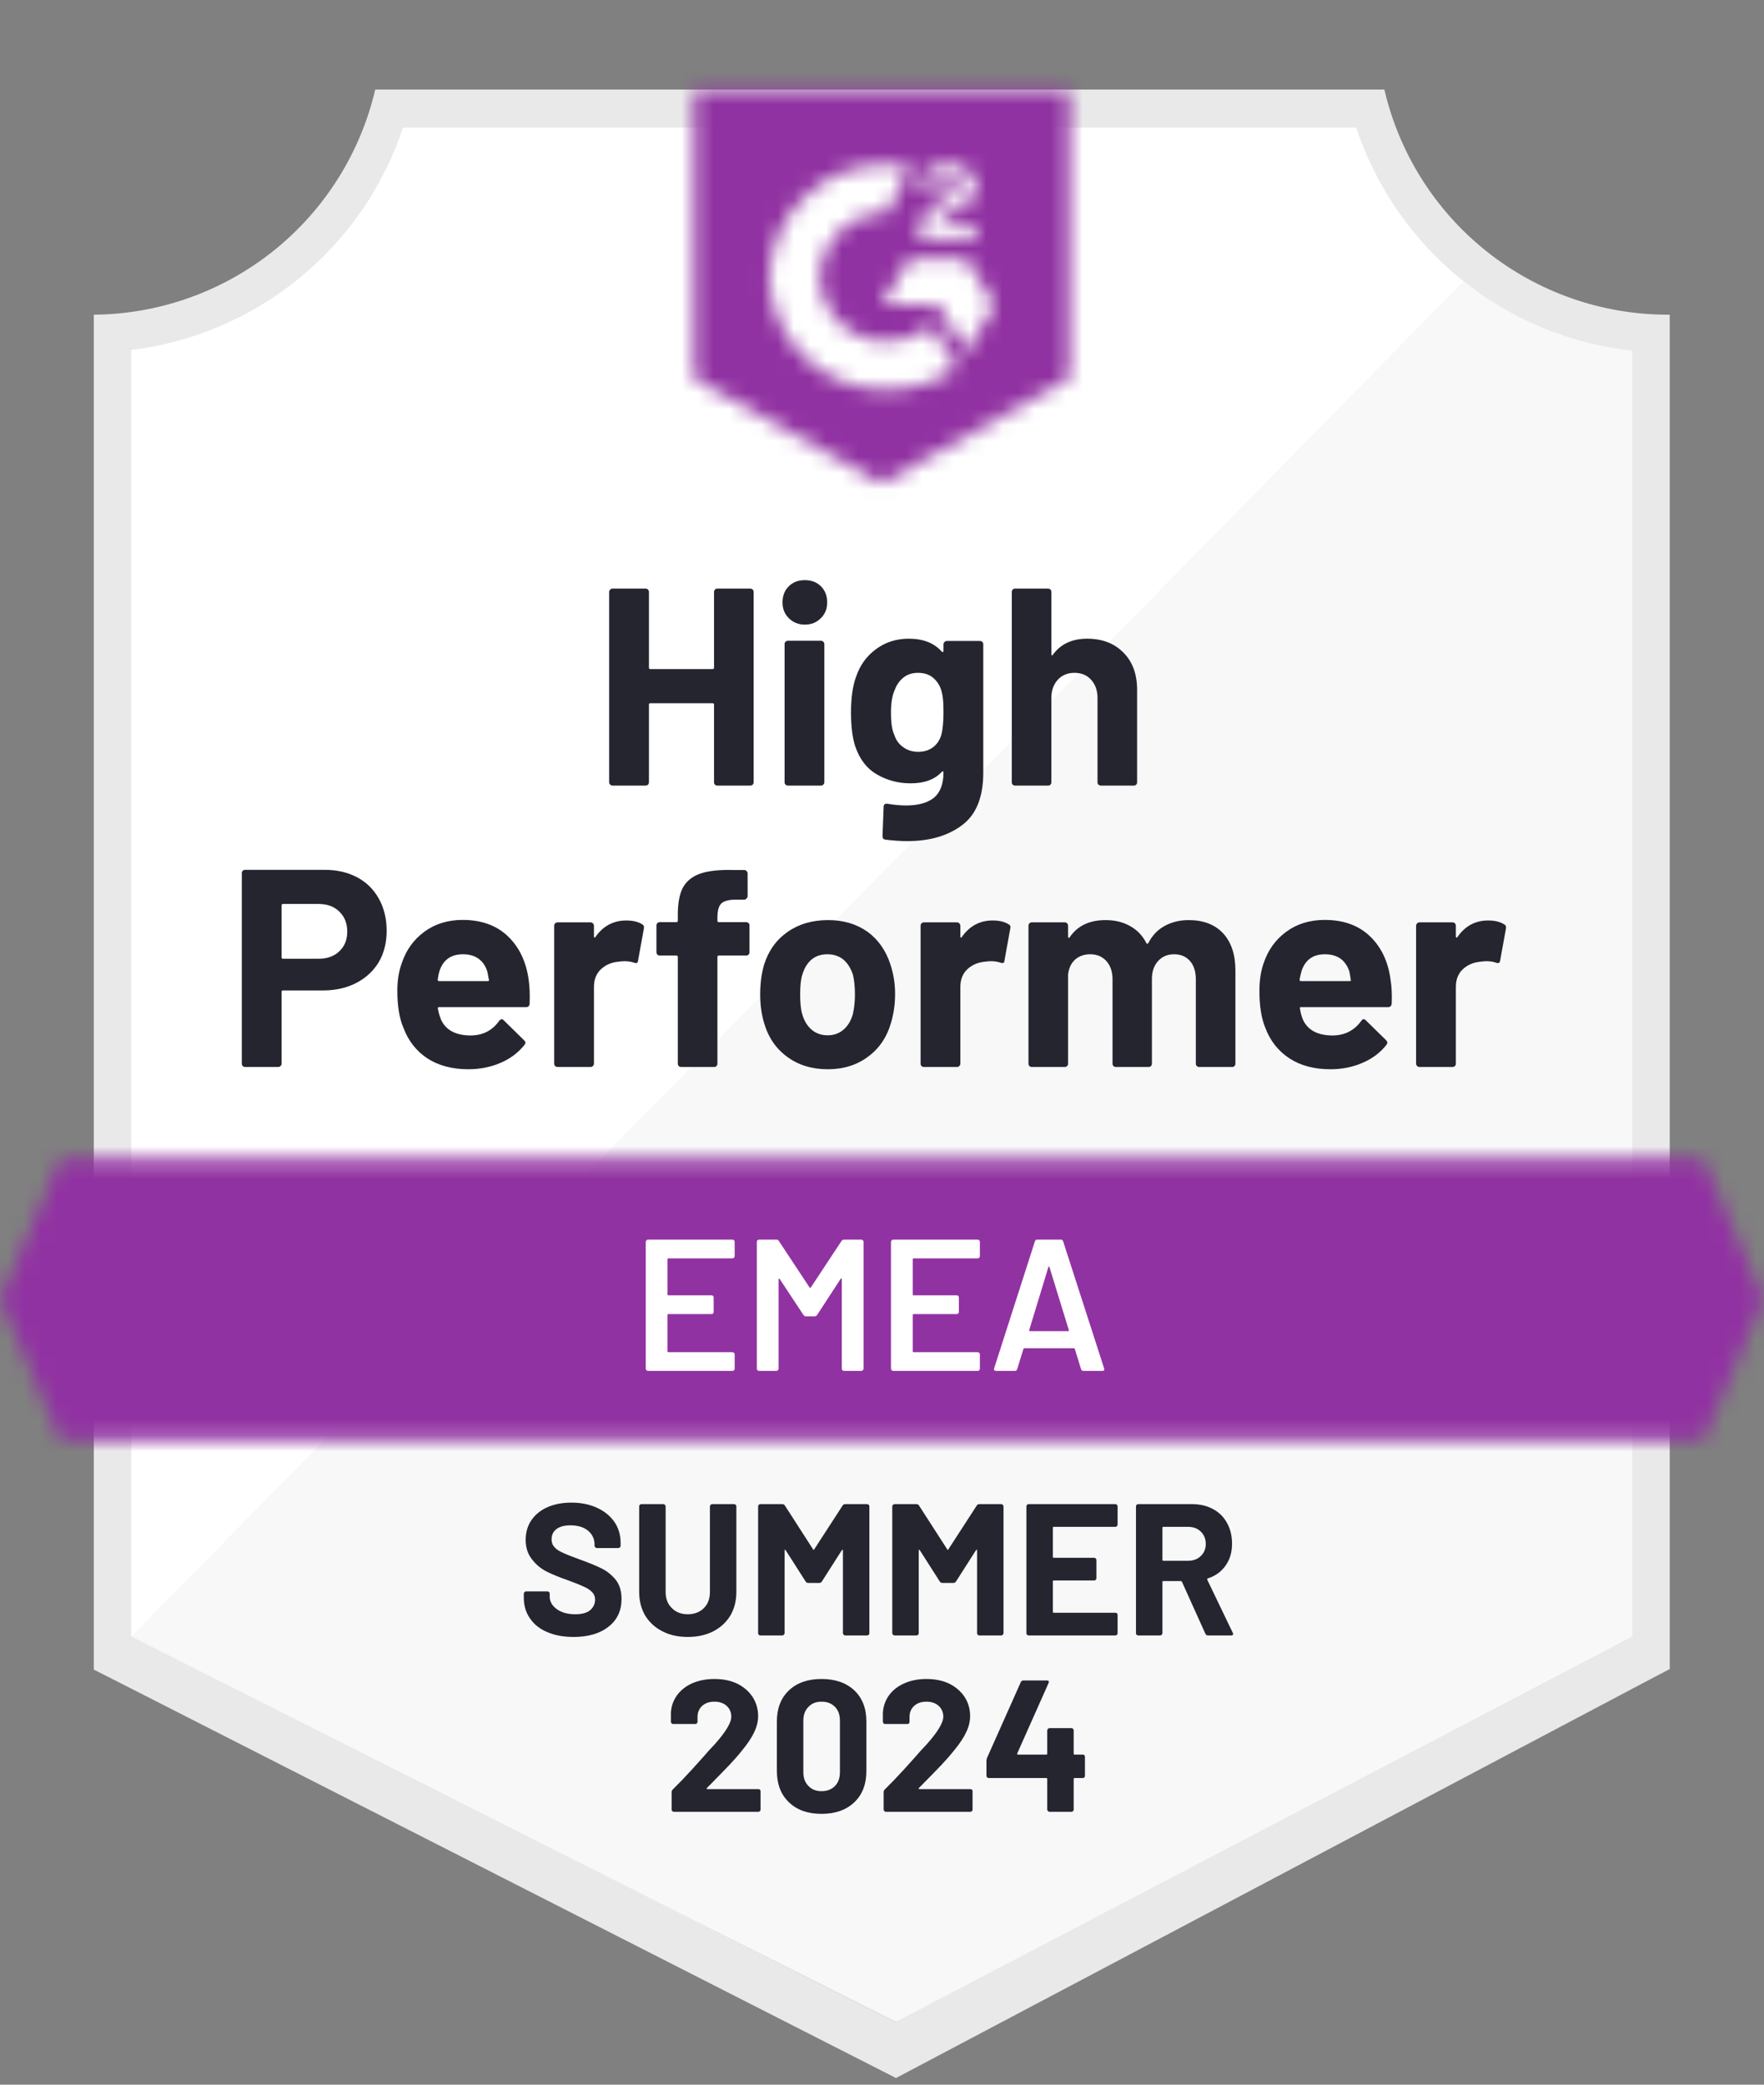
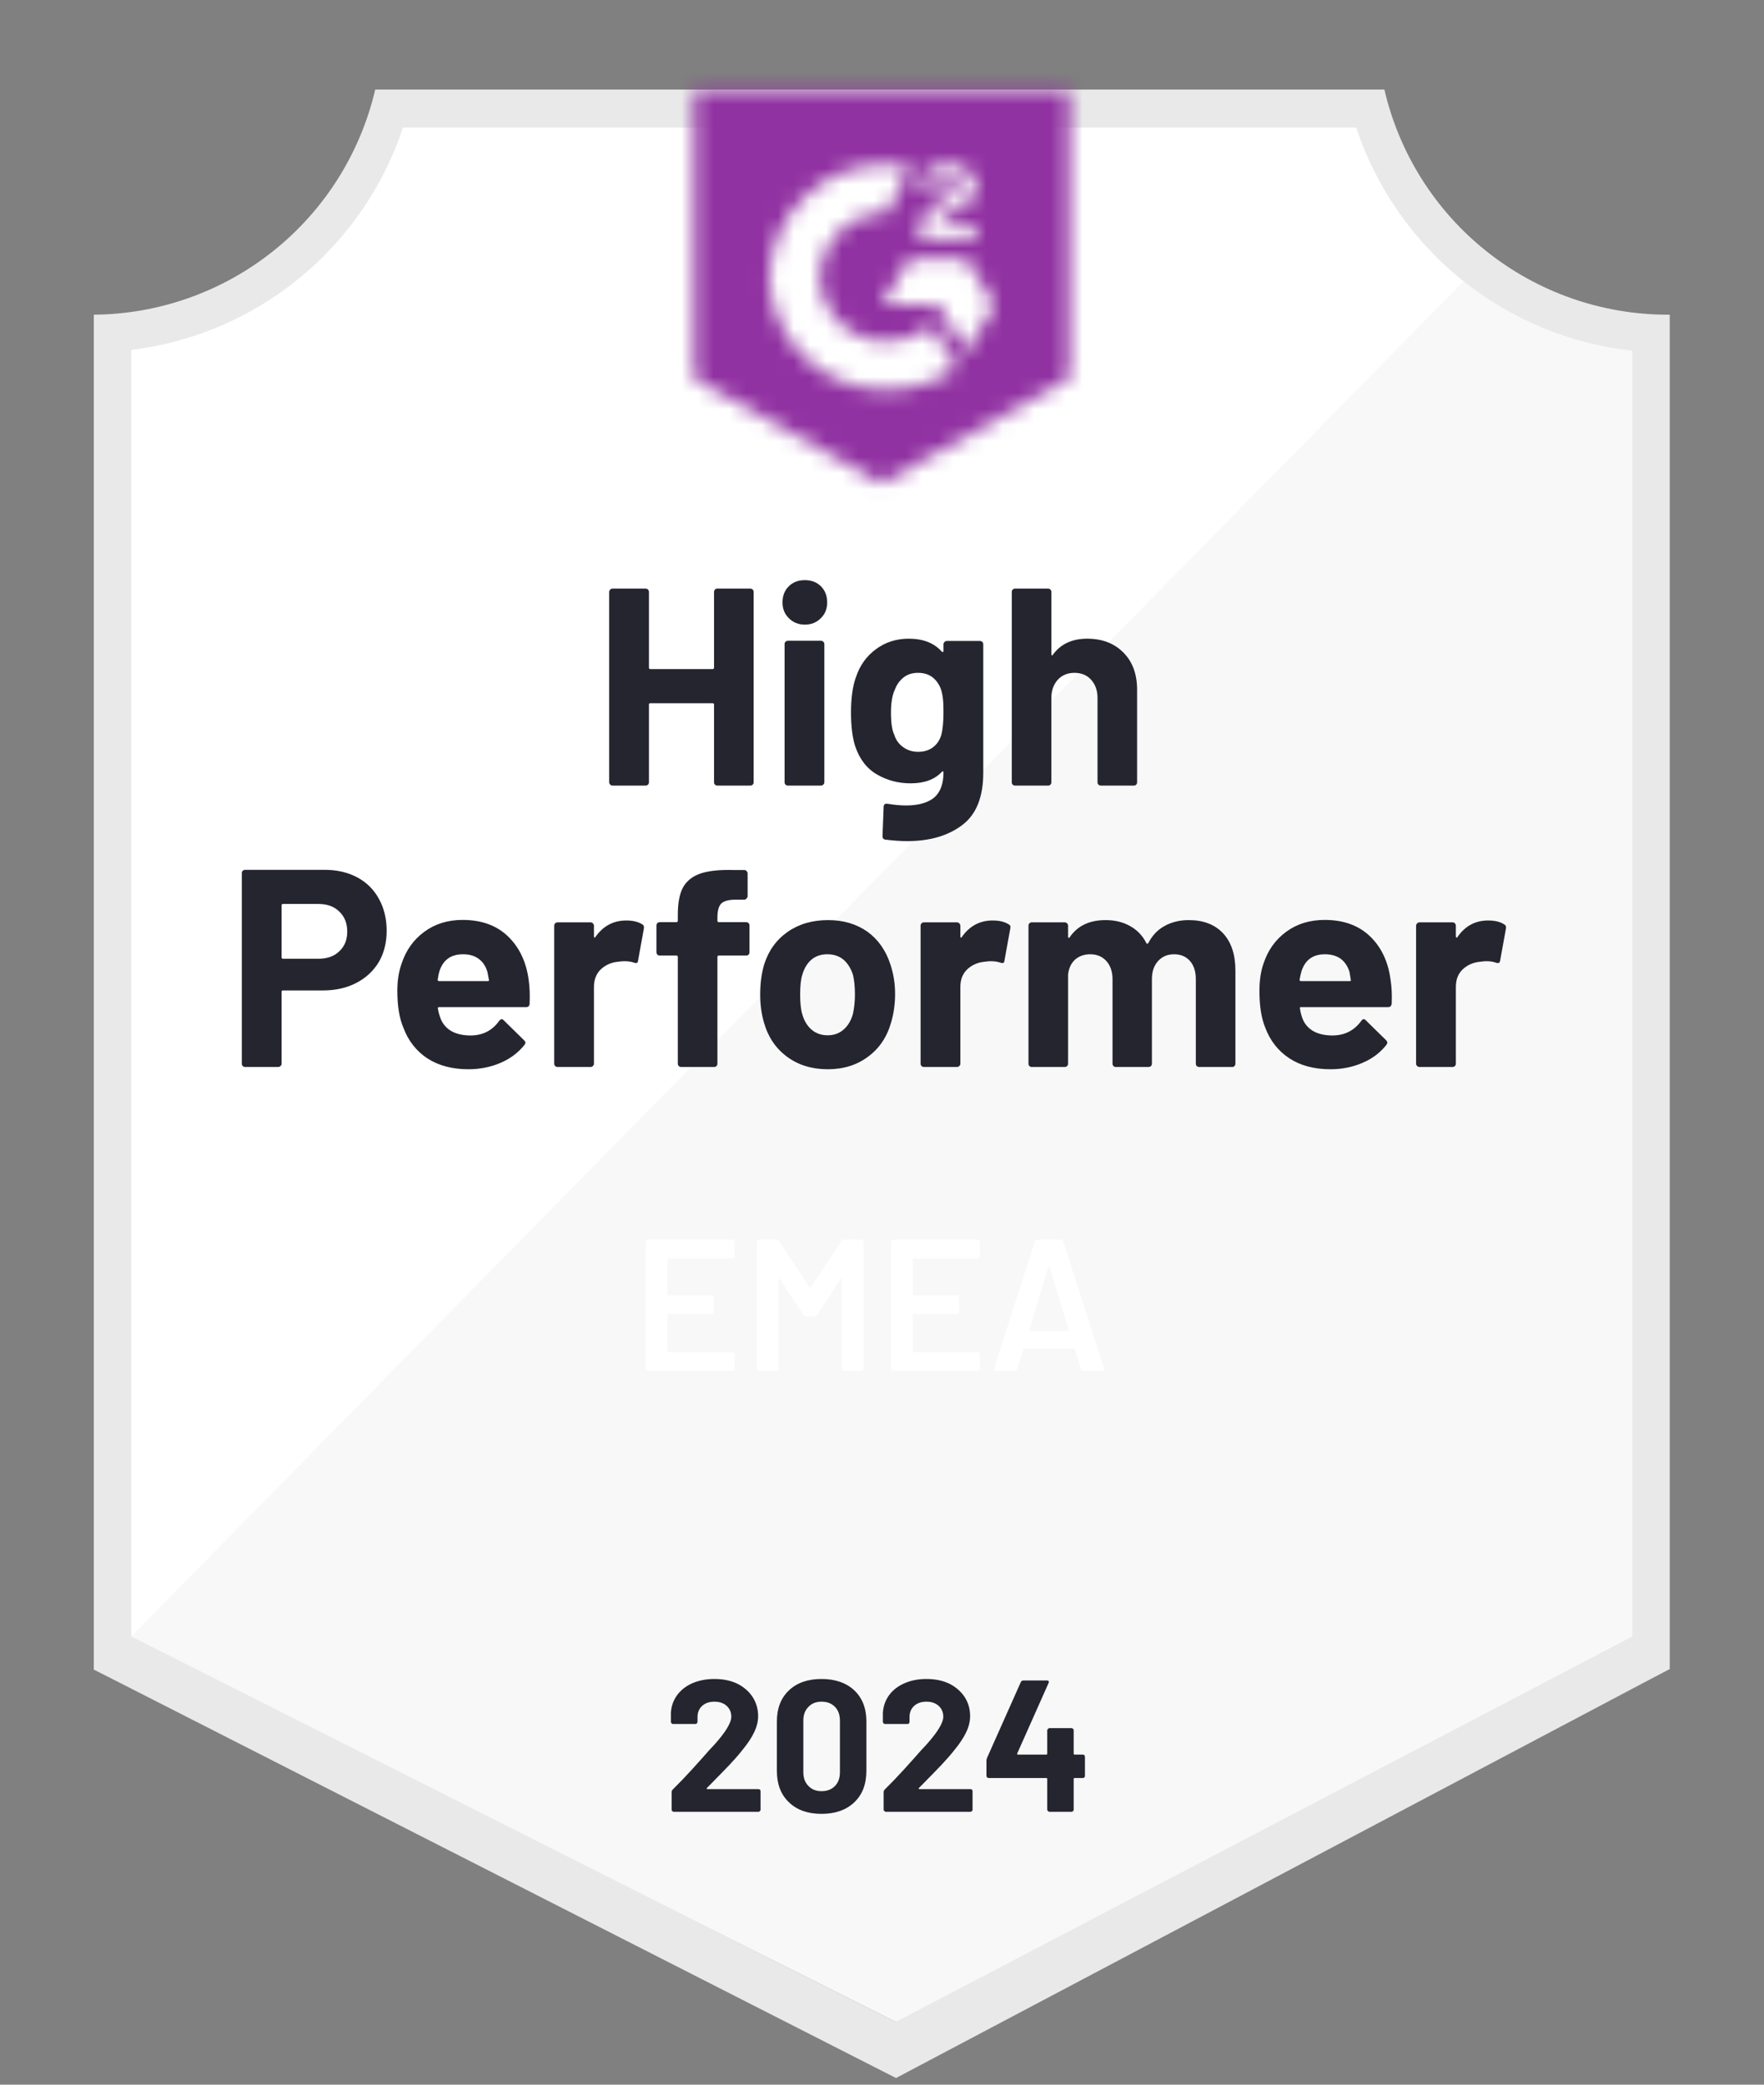
<svg xmlns="http://www.w3.org/2000/svg" width="110" height="130" viewBox="0 0 110 130" fill="none">
  <rect x="0" y="0" width="110" height="130" fill="#808080" stroke="none" />
  <path d="M55.945 126.087L7.756 102.045V21.823C11.636 21.364 15.306 19.815 18.342 17.355C21.378 14.895 23.654 11.626 24.907 7.925H84.971C86.237 11.667 88.548 14.969 91.631 17.441C94.713 19.912 98.439 21.449 102.367 21.87V102.045L55.945 126.087Z" fill="white" />
  <path d="M8.188 102.045L55.851 126.087L101.782 102.022V21.87C97.964 21.346 94.341 19.86 91.253 17.553L8.188 102.045Z" fill="#F7F8F7" />
  <path d="M104.122 19.624H103.97C99.877 19.617 95.906 18.226 92.704 15.677C89.501 13.129 87.254 9.572 86.328 5.585L23.398 5.585C22.471 9.554 20.237 13.097 17.054 15.643C13.871 18.189 9.925 19.592 5.849 19.624V104.116L7.51 104.958L54.471 128.871L55.874 129.585L57.267 128.848L102.496 104.935L104.122 104.081V21.964V19.624ZM55.851 126.087L8.188 102.045V21.823C12.041 21.352 15.68 19.795 18.681 17.334C21.683 14.873 23.923 11.61 25.141 7.925H84.561C85.793 11.655 88.071 14.953 91.125 17.425C94.178 19.898 97.877 21.441 101.782 21.87V102.045L55.851 126.087Z" fill="#E9E9EA" />
  <mask id="mask0_4139_3795" style="mask-type:luminance" maskUnits="userSpaceOnUse" x="0" y="72" width="110" height="18">
    <path d="M106.217 72.259H3.755L0 81.033L3.755 89.808H106.217L109.973 81.033L106.217 72.259Z" fill="white" />
  </mask>
  <g mask="url(#mask0_4139_3795)">
-     <path d="M-5.85 66.409H115.822V95.657H-5.85V66.409Z" fill="#9132A2" />
-   </g>
+     </g>
  <mask id="mask1_4139_3795" style="mask-type:luminance" maskUnits="userSpaceOnUse" x="43" y="5" width="24" height="26">
    <path d="M54.986 30.153L66.686 23.602V5.585H43.287V23.602L54.986 30.153ZM57.326 14.78C57.308 14.296 57.43 13.817 57.677 13.4C57.997 12.969 58.425 12.63 58.917 12.417L59.198 12.3C59.678 12.066 59.795 11.867 59.795 11.633C59.795 11.399 59.537 11.154 59.128 11.154C58.881 11.136 58.635 11.196 58.425 11.326C58.215 11.457 58.051 11.65 57.958 11.879L57.326 11.259C57.483 10.953 57.728 10.701 58.028 10.534C58.344 10.351 58.704 10.258 59.069 10.265C59.511 10.25 59.945 10.377 60.309 10.627C60.475 10.736 60.611 10.886 60.703 11.062C60.795 11.238 60.841 11.435 60.836 11.633C60.836 12.312 60.438 12.722 59.666 13.096L59.233 13.295C58.789 13.517 58.566 13.704 58.496 14.043H60.836V14.944H57.326V14.78ZM60.251 16.114L62.006 19.039L60.251 21.964L58.496 19.027H54.986L56.741 16.114H60.251ZM55.326 10.265C55.813 10.264 56.298 10.311 56.776 10.405L55.326 13.26C54.235 13.238 53.181 13.649 52.394 14.403C51.606 15.158 51.15 16.194 51.126 17.284C51.153 18.372 51.611 19.405 52.398 20.157C53.185 20.909 54.237 21.319 55.326 21.297C56.327 21.303 57.299 20.96 58.075 20.326L59.666 22.947C58.392 23.831 56.877 24.305 55.326 24.304C53.42 24.345 51.576 23.629 50.197 22.313C48.818 20.998 48.016 19.189 47.967 17.284C48.016 15.379 48.818 13.57 50.197 12.255C51.576 10.939 53.42 10.224 55.326 10.265Z" fill="white" />
  </mask>
  <g mask="url(#mask1_4139_3795)">
    <path d="M37.438 -0.276H72.535V35.991H37.438V-0.276Z" fill="#9132A2" />
  </g>
  <path d="M20.238 54.242C21.011 54.242 21.689 54.398 22.274 54.71C22.859 55.022 23.311 55.47 23.631 56.055C23.951 56.633 24.111 57.295 24.111 58.044C24.111 58.785 23.947 59.436 23.619 59.998C23.284 60.552 22.816 60.985 22.216 61.297C21.615 61.609 20.921 61.764 20.133 61.764H17.641C17.587 61.764 17.559 61.796 17.559 61.858V66.327C17.559 66.39 17.536 66.44 17.489 66.479C17.45 66.518 17.399 66.538 17.337 66.538H15.29C15.227 66.538 15.177 66.518 15.138 66.479C15.099 66.44 15.079 66.39 15.079 66.327V54.453C15.079 54.39 15.099 54.339 15.138 54.3C15.177 54.261 15.227 54.242 15.29 54.242H20.238ZM19.864 59.787C20.41 59.787 20.843 59.631 21.163 59.319C21.49 59.007 21.654 58.602 21.654 58.103C21.654 57.58 21.49 57.163 21.163 56.851C20.843 56.531 20.41 56.371 19.864 56.371H17.641C17.587 56.371 17.559 56.402 17.559 56.465V59.694C17.559 59.756 17.587 59.787 17.641 59.787H19.864ZM32.967 61.098C33.03 61.542 33.049 62.038 33.026 62.584C33.018 62.732 32.944 62.806 32.803 62.806H27.387C27.317 62.806 27.289 62.833 27.305 62.888C27.344 63.122 27.41 63.356 27.504 63.59C27.808 64.245 28.428 64.572 29.364 64.572C30.113 64.565 30.701 64.26 31.13 63.66C31.185 63.59 31.24 63.554 31.294 63.554C31.325 63.554 31.364 63.578 31.411 63.625L32.675 64.865C32.737 64.927 32.768 64.982 32.768 65.029C32.768 65.052 32.745 65.099 32.698 65.169C32.308 65.653 31.813 66.023 31.212 66.28C30.596 66.546 29.925 66.678 29.2 66.678C28.202 66.678 27.352 66.452 26.65 66C25.956 65.54 25.456 64.9 25.152 64.081C24.902 63.496 24.778 62.732 24.778 61.788C24.778 61.141 24.867 60.571 25.047 60.08C25.32 59.253 25.792 58.594 26.462 58.103C27.133 57.611 27.929 57.366 28.849 57.366C30.019 57.366 30.959 57.705 31.669 58.383C32.378 59.062 32.811 59.967 32.967 61.098ZM28.872 59.507C28.131 59.507 27.644 59.85 27.41 60.536C27.363 60.692 27.324 60.879 27.293 61.098C27.293 61.152 27.324 61.18 27.387 61.18H30.417C30.487 61.18 30.51 61.152 30.487 61.098C30.425 60.762 30.393 60.599 30.393 60.606C30.292 60.255 30.109 59.982 29.843 59.787C29.586 59.6 29.262 59.507 28.872 59.507ZM39.051 57.401C39.472 57.401 39.807 57.483 40.057 57.646C40.143 57.693 40.174 57.779 40.151 57.904L39.788 59.904C39.78 60.045 39.698 60.088 39.542 60.033C39.363 59.971 39.16 59.94 38.934 59.94C38.84 59.94 38.708 59.951 38.536 59.975C38.123 60.014 37.768 60.169 37.471 60.443C37.183 60.715 37.038 61.082 37.038 61.542V66.327C37.038 66.39 37.015 66.44 36.968 66.479C36.929 66.518 36.883 66.538 36.828 66.538H34.769C34.714 66.538 34.664 66.518 34.617 66.479C34.578 66.44 34.558 66.39 34.558 66.327V57.728C34.558 57.674 34.578 57.623 34.617 57.576C34.664 57.537 34.714 57.518 34.769 57.518H36.828C36.883 57.518 36.929 57.537 36.968 57.576C37.015 57.623 37.038 57.674 37.038 57.728V58.395C37.038 58.426 37.05 58.45 37.074 58.465C37.089 58.481 37.105 58.473 37.12 58.442C37.604 57.748 38.248 57.401 39.051 57.401ZM46.527 57.506C46.589 57.506 46.64 57.526 46.679 57.565C46.718 57.603 46.737 57.654 46.737 57.717V59.378C46.737 59.44 46.718 59.491 46.679 59.53C46.64 59.569 46.589 59.589 46.527 59.589H44.83C44.768 59.589 44.737 59.616 44.737 59.67V66.327C44.737 66.39 44.717 66.44 44.678 66.479C44.639 66.518 44.588 66.538 44.526 66.538H42.479C42.416 66.538 42.366 66.518 42.327 66.479C42.288 66.44 42.268 66.39 42.268 66.327V59.67C42.268 59.616 42.237 59.589 42.175 59.589H41.145C41.083 59.589 41.032 59.569 40.993 59.53C40.954 59.491 40.934 59.44 40.934 59.378V57.717C40.934 57.654 40.954 57.603 40.993 57.565C41.032 57.526 41.083 57.506 41.145 57.506H42.175C42.237 57.506 42.268 57.475 42.268 57.412V57.026C42.268 56.301 42.377 55.736 42.596 55.33C42.822 54.932 43.181 54.648 43.672 54.476C44.171 54.304 44.861 54.23 45.743 54.254H46.41C46.464 54.254 46.511 54.273 46.55 54.312C46.597 54.359 46.62 54.41 46.62 54.464V55.88C46.62 55.942 46.597 55.993 46.55 56.032C46.511 56.079 46.464 56.102 46.41 56.102H45.825C45.419 56.11 45.134 56.192 44.971 56.348C44.815 56.512 44.737 56.804 44.737 57.225V57.412C44.737 57.475 44.768 57.506 44.83 57.506H46.527ZM51.616 66.678C50.633 66.678 49.791 66.421 49.089 65.906C48.387 65.391 47.907 64.689 47.65 63.8C47.486 63.254 47.404 62.658 47.404 62.01C47.404 61.324 47.486 60.704 47.65 60.15C47.923 59.284 48.41 58.606 49.112 58.114C49.814 57.623 50.656 57.377 51.639 57.377C52.591 57.377 53.41 57.619 54.096 58.103C54.767 58.594 55.242 59.273 55.523 60.138C55.718 60.723 55.816 61.336 55.816 61.975C55.816 62.607 55.734 63.2 55.57 63.753C55.313 64.666 54.833 65.38 54.131 65.894C53.437 66.417 52.599 66.678 51.616 66.678ZM51.616 64.561C51.998 64.561 52.325 64.444 52.599 64.21C52.871 63.976 53.066 63.652 53.184 63.239C53.269 62.864 53.312 62.455 53.312 62.01C53.312 61.519 53.269 61.105 53.184 60.77C53.051 60.372 52.852 60.06 52.587 59.834C52.314 59.616 51.982 59.507 51.592 59.507C51.202 59.507 50.875 59.616 50.61 59.834C50.344 60.06 50.153 60.372 50.036 60.77C49.943 61.043 49.896 61.456 49.896 62.01C49.896 62.541 49.939 62.95 50.025 63.239C50.142 63.652 50.337 63.976 50.61 64.21C50.883 64.444 51.218 64.561 51.616 64.561ZM61.899 57.401C62.321 57.401 62.656 57.483 62.906 57.646C62.999 57.693 63.03 57.779 62.999 57.904L62.636 59.904C62.629 60.045 62.547 60.088 62.391 60.033C62.211 59.971 62.009 59.94 61.782 59.94C61.689 59.94 61.56 59.951 61.396 59.975C60.975 60.014 60.616 60.169 60.32 60.443C60.031 60.715 59.887 61.082 59.887 61.542V66.327C59.887 66.39 59.864 66.44 59.817 66.479C59.778 66.518 59.727 66.538 59.665 66.538H57.617C57.563 66.538 57.512 66.518 57.465 66.479C57.426 66.44 57.407 66.39 57.407 66.327V57.728C57.407 57.674 57.426 57.623 57.465 57.576C57.512 57.537 57.563 57.518 57.617 57.518H59.665C59.727 57.518 59.778 57.537 59.817 57.576C59.864 57.623 59.887 57.674 59.887 57.728V58.395C59.887 58.426 59.895 58.45 59.91 58.465C59.942 58.481 59.961 58.473 59.969 58.442C60.453 57.748 61.096 57.401 61.899 57.401ZM74.125 57.377C75.038 57.377 75.751 57.65 76.266 58.196C76.781 58.75 77.038 59.526 77.038 60.524V66.327C77.038 66.39 77.019 66.44 76.98 66.479C76.941 66.518 76.894 66.538 76.839 66.538H74.78C74.726 66.538 74.675 66.518 74.628 66.479C74.589 66.44 74.57 66.39 74.57 66.327V61.063C74.57 60.587 74.449 60.209 74.207 59.928C73.957 59.647 73.626 59.507 73.213 59.507C72.807 59.507 72.475 59.647 72.218 59.928C71.961 60.209 71.832 60.583 71.832 61.051V66.327C71.832 66.39 71.812 66.44 71.773 66.479C71.727 66.518 71.676 66.538 71.621 66.538H69.586C69.523 66.538 69.473 66.518 69.434 66.479C69.395 66.44 69.375 66.39 69.375 66.327V61.063C69.375 60.595 69.246 60.216 68.989 59.928C68.732 59.647 68.396 59.507 67.983 59.507C67.616 59.507 67.304 59.616 67.047 59.834C66.797 60.06 66.649 60.372 66.603 60.77V66.327C66.603 66.39 66.583 66.44 66.544 66.479C66.497 66.518 66.447 66.538 66.392 66.538H64.344C64.282 66.538 64.231 66.518 64.192 66.479C64.153 66.44 64.134 66.39 64.134 66.327V57.728C64.134 57.674 64.153 57.623 64.192 57.576C64.231 57.537 64.282 57.518 64.344 57.518H66.392C66.447 57.518 66.497 57.537 66.544 57.576C66.583 57.623 66.603 57.674 66.603 57.728V58.419C66.603 58.45 66.614 58.473 66.638 58.489C66.661 58.497 66.684 58.481 66.708 58.442C67.191 57.732 67.936 57.377 68.942 57.377C69.527 57.377 70.038 57.502 70.475 57.752C70.912 57.993 71.247 58.344 71.481 58.805C71.512 58.875 71.555 58.875 71.61 58.805C71.859 58.321 72.206 57.962 72.651 57.728C73.088 57.494 73.579 57.377 74.125 57.377ZM86.713 61.098C86.784 61.542 86.807 62.038 86.784 62.584C86.768 62.732 86.69 62.806 86.55 62.806H81.133C81.063 62.806 81.039 62.833 81.063 62.888C81.094 63.122 81.156 63.356 81.25 63.59C81.554 64.245 82.174 64.572 83.11 64.572C83.859 64.565 84.452 64.26 84.888 63.66C84.935 63.59 84.986 63.554 85.04 63.554C85.079 63.554 85.122 63.578 85.169 63.625L86.433 64.865C86.487 64.927 86.514 64.982 86.514 65.029C86.514 65.052 86.491 65.099 86.444 65.169C86.062 65.653 85.567 66.023 84.959 66.28C84.35 66.546 83.683 66.678 82.958 66.678C81.952 66.678 81.102 66.452 80.407 66C79.706 65.54 79.203 64.9 78.898 64.081C78.656 63.496 78.536 62.732 78.536 61.788C78.536 61.141 78.621 60.571 78.793 60.08C79.066 59.253 79.538 58.594 80.209 58.103C80.879 57.611 81.679 57.366 82.607 57.366C83.777 57.366 84.717 57.705 85.427 58.383C86.136 59.062 86.565 59.967 86.713 61.098ZM82.619 59.507C81.885 59.507 81.402 59.85 81.168 60.536C81.121 60.692 81.078 60.879 81.039 61.098C81.039 61.152 81.07 61.18 81.133 61.18H84.163C84.233 61.18 84.257 61.152 84.233 61.098C84.179 60.762 84.151 60.599 84.151 60.606C84.042 60.255 83.859 59.982 83.601 59.787C83.336 59.6 83.009 59.507 82.619 59.507ZM92.797 57.401C93.218 57.401 93.554 57.483 93.803 57.646C93.897 57.693 93.932 57.779 93.908 57.904L93.546 59.904C93.53 60.045 93.444 60.088 93.288 60.033C93.117 59.971 92.914 59.94 92.68 59.94C92.586 59.94 92.458 59.951 92.294 59.975C91.873 60.014 91.514 60.169 91.218 60.443C90.929 60.715 90.785 61.082 90.785 61.542V66.327C90.785 66.39 90.765 66.44 90.726 66.479C90.68 66.518 90.629 66.538 90.574 66.538H88.515C88.46 66.538 88.414 66.518 88.375 66.479C88.328 66.44 88.305 66.39 88.305 66.327V57.728C88.305 57.674 88.328 57.623 88.375 57.576C88.414 57.537 88.46 57.518 88.515 57.518H90.574C90.629 57.518 90.68 57.537 90.726 57.576C90.765 57.623 90.785 57.674 90.785 57.728V58.395C90.785 58.426 90.796 58.45 90.82 58.465C90.843 58.481 90.863 58.473 90.878 58.442C91.354 57.748 91.994 57.401 92.797 57.401Z" fill="#252530" />
  <path d="M44.526 36.916C44.526 36.861 44.546 36.81 44.585 36.763C44.624 36.724 44.67 36.705 44.725 36.705H46.784C46.839 36.705 46.889 36.724 46.936 36.763C46.975 36.81 46.995 36.861 46.995 36.916V48.779C46.995 48.841 46.975 48.892 46.936 48.931C46.889 48.97 46.839 48.989 46.784 48.989H44.725C44.67 48.989 44.624 48.97 44.585 48.931C44.546 48.892 44.526 48.841 44.526 48.779V43.935C44.526 43.88 44.495 43.853 44.433 43.853H40.548C40.494 43.853 40.467 43.88 40.467 43.935V48.779C40.467 48.841 40.447 48.892 40.408 48.931C40.361 48.97 40.311 48.989 40.256 48.989H38.197C38.142 48.989 38.096 48.97 38.056 48.931C38.01 48.892 37.986 48.841 37.986 48.779V36.916C37.986 36.861 38.01 36.81 38.056 36.763C38.096 36.724 38.142 36.705 38.197 36.705H40.256C40.311 36.705 40.361 36.724 40.408 36.763C40.447 36.81 40.467 36.861 40.467 36.916V41.63C40.467 41.693 40.494 41.724 40.548 41.724H44.433C44.495 41.724 44.526 41.693 44.526 41.63V36.916ZM50.189 38.951C49.791 38.951 49.459 38.819 49.194 38.553C48.929 38.296 48.796 37.968 48.796 37.571C48.796 37.157 48.925 36.822 49.182 36.565C49.44 36.307 49.775 36.178 50.189 36.178C50.602 36.178 50.937 36.307 51.195 36.565C51.452 36.822 51.581 37.157 51.581 37.571C51.581 37.968 51.448 38.296 51.183 38.553C50.918 38.819 50.586 38.951 50.189 38.951ZM49.136 48.989C49.081 48.989 49.03 48.97 48.984 48.931C48.945 48.892 48.925 48.841 48.925 48.779V40.168C48.925 40.105 48.945 40.055 48.984 40.016C49.03 39.977 49.081 39.957 49.136 39.957H51.195C51.249 39.957 51.296 39.977 51.335 40.016C51.382 40.055 51.405 40.105 51.405 40.168V48.779C51.405 48.841 51.382 48.892 51.335 48.931C51.296 48.97 51.249 48.989 51.195 48.989H49.136ZM58.834 40.18C58.834 40.125 58.858 40.074 58.904 40.028C58.944 39.989 58.99 39.969 59.045 39.969H61.104C61.159 39.969 61.209 39.989 61.256 40.028C61.295 40.074 61.315 40.125 61.315 40.18V48.182C61.315 49.711 60.874 50.803 59.993 51.458C59.111 52.121 57.972 52.452 56.576 52.452C56.163 52.452 55.707 52.421 55.208 52.358C55.091 52.343 55.032 52.269 55.032 52.136L55.102 50.323C55.102 50.167 55.184 50.1 55.348 50.124C55.769 50.194 56.155 50.229 56.506 50.229C57.255 50.229 57.832 50.069 58.238 49.75C58.635 49.414 58.834 48.888 58.834 48.17C58.834 48.131 58.823 48.108 58.799 48.1C58.776 48.092 58.752 48.104 58.729 48.135C58.285 48.611 57.637 48.849 56.787 48.849C56.023 48.849 55.325 48.665 54.693 48.299C54.053 47.932 53.597 47.34 53.324 46.521C53.152 45.982 53.067 45.284 53.067 44.426C53.067 43.514 53.172 42.773 53.383 42.204C53.624 41.486 54.038 40.913 54.623 40.484C55.208 40.047 55.89 39.829 56.67 39.829C57.567 39.829 58.253 40.098 58.729 40.636C58.752 40.659 58.776 40.667 58.799 40.659C58.823 40.651 58.834 40.632 58.834 40.601V40.18ZM58.694 45.842C58.788 45.499 58.834 45.019 58.834 44.403C58.834 44.044 58.823 43.767 58.799 43.572C58.776 43.37 58.737 43.178 58.682 42.999C58.573 42.687 58.398 42.434 58.156 42.239C57.914 42.051 57.61 41.958 57.243 41.958C56.892 41.958 56.596 42.051 56.354 42.239C56.105 42.434 55.921 42.687 55.804 42.999C55.64 43.35 55.559 43.826 55.559 44.426C55.559 45.082 55.629 45.55 55.769 45.83C55.87 46.15 56.054 46.404 56.319 46.591C56.584 46.786 56.896 46.883 57.255 46.883C57.629 46.883 57.941 46.786 58.191 46.591C58.433 46.404 58.6 46.154 58.694 45.842ZM67.796 39.829C68.732 39.829 69.484 40.117 70.054 40.694C70.623 41.264 70.908 42.04 70.908 43.023V48.779C70.908 48.841 70.888 48.892 70.849 48.931C70.81 48.97 70.764 48.989 70.709 48.989H68.65C68.595 48.989 68.545 48.97 68.498 48.931C68.459 48.892 68.439 48.841 68.439 48.779V43.526C68.439 43.065 68.307 42.687 68.042 42.391C67.784 42.102 67.437 41.958 67 41.958C66.571 41.958 66.224 42.102 65.959 42.391C65.694 42.687 65.561 43.065 65.561 43.526V48.779C65.561 48.841 65.542 48.892 65.503 48.931C65.464 48.97 65.413 48.989 65.351 48.989H63.303C63.241 48.989 63.19 48.97 63.151 48.931C63.112 48.892 63.093 48.841 63.093 48.779V36.916C63.093 36.861 63.112 36.81 63.151 36.763C63.19 36.724 63.241 36.705 63.303 36.705H65.351C65.413 36.705 65.464 36.724 65.503 36.763C65.542 36.81 65.561 36.861 65.561 36.916V40.8C65.561 40.831 65.573 40.854 65.597 40.87C65.62 40.878 65.635 40.87 65.643 40.846C66.127 40.168 66.844 39.829 67.796 39.829Z" fill="#252530" />
  <path d="M45.813 78.331C45.813 78.37 45.801 78.401 45.778 78.424C45.747 78.455 45.712 78.471 45.673 78.471H41.683C41.644 78.471 41.625 78.49 41.625 78.529V80.717C41.625 80.756 41.644 80.776 41.683 80.776H44.362C44.401 80.776 44.436 80.787 44.468 80.811C44.491 80.842 44.503 80.877 44.503 80.916V81.805C44.503 81.844 44.491 81.879 44.468 81.91C44.436 81.934 44.401 81.946 44.362 81.946H41.683C41.644 81.946 41.625 81.965 41.625 82.004V84.262C41.625 84.301 41.644 84.321 41.683 84.321H45.673C45.712 84.321 45.747 84.336 45.778 84.367C45.801 84.391 45.813 84.422 45.813 84.461V85.35C45.813 85.389 45.801 85.42 45.778 85.444C45.747 85.475 45.712 85.49 45.673 85.49H40.408C40.369 85.49 40.338 85.475 40.314 85.444C40.283 85.42 40.268 85.389 40.268 85.35V77.441C40.268 77.402 40.283 77.371 40.314 77.348C40.338 77.317 40.369 77.301 40.408 77.301H45.673C45.712 77.301 45.747 77.317 45.778 77.348C45.801 77.371 45.813 77.402 45.813 77.441V78.331ZM52.47 77.395C52.509 77.332 52.563 77.301 52.634 77.301H53.71C53.749 77.301 53.78 77.317 53.804 77.348C53.835 77.371 53.85 77.402 53.85 77.441V85.35C53.85 85.389 53.835 85.42 53.804 85.444C53.78 85.475 53.749 85.49 53.71 85.49H52.634C52.595 85.49 52.56 85.475 52.528 85.444C52.505 85.42 52.493 85.389 52.493 85.35V79.77C52.493 79.746 52.486 79.731 52.47 79.723C52.447 79.715 52.431 79.723 52.423 79.746L50.961 81.992C50.922 82.055 50.867 82.086 50.797 82.086H50.259C50.188 82.086 50.134 82.055 50.095 81.992L48.621 79.758C48.613 79.734 48.597 79.727 48.574 79.734C48.558 79.742 48.551 79.758 48.551 79.781V85.35C48.551 85.389 48.539 85.42 48.516 85.444C48.484 85.475 48.449 85.49 48.41 85.49H47.334C47.295 85.49 47.26 85.475 47.229 85.444C47.205 85.42 47.194 85.389 47.194 85.35V77.441C47.194 77.402 47.205 77.371 47.229 77.348C47.26 77.317 47.295 77.301 47.334 77.301H48.41C48.48 77.301 48.535 77.332 48.574 77.395L50.481 80.284C50.497 80.3 50.512 80.308 50.528 80.308C50.543 80.308 50.555 80.3 50.563 80.284L52.47 77.395ZM61.104 78.331C61.104 78.37 61.092 78.401 61.069 78.424C61.038 78.455 61.002 78.471 60.964 78.471H56.974C56.935 78.471 56.916 78.49 56.916 78.529V80.717C56.916 80.756 56.935 80.776 56.974 80.776H59.653C59.692 80.776 59.727 80.787 59.758 80.811C59.782 80.842 59.794 80.877 59.794 80.916V81.805C59.794 81.844 59.782 81.879 59.758 81.91C59.727 81.934 59.692 81.946 59.653 81.946H56.974C56.935 81.946 56.916 81.965 56.916 82.004V84.262C56.916 84.301 56.935 84.321 56.974 84.321H60.964C61.002 84.321 61.038 84.336 61.069 84.367C61.092 84.391 61.104 84.422 61.104 84.461V85.35C61.104 85.389 61.092 85.42 61.069 85.444C61.038 85.475 61.002 85.49 60.964 85.49H55.699C55.66 85.49 55.629 85.475 55.605 85.444C55.574 85.42 55.559 85.389 55.559 85.35V77.441C55.559 77.402 55.574 77.371 55.605 77.348C55.629 77.317 55.66 77.301 55.699 77.301H60.964C61.002 77.301 61.038 77.317 61.069 77.348C61.092 77.371 61.104 77.402 61.104 77.441V78.331ZM67.562 85.49C67.484 85.49 67.433 85.451 67.41 85.374L67.024 84.122C67.008 84.091 66.989 84.075 66.965 84.075H63.877C63.853 84.075 63.834 84.091 63.818 84.122L63.432 85.374C63.409 85.451 63.358 85.49 63.28 85.49H62.11C62.063 85.49 62.028 85.475 62.005 85.444C61.981 85.42 61.977 85.381 61.993 85.327L64.532 77.418C64.555 77.34 64.606 77.301 64.684 77.301H66.146C66.224 77.301 66.275 77.34 66.298 77.418L68.849 85.327C68.857 85.342 68.861 85.362 68.861 85.385C68.861 85.455 68.818 85.49 68.732 85.49H67.562ZM64.181 82.94C64.173 82.987 64.189 83.01 64.228 83.01H66.603C66.649 83.01 66.665 82.987 66.649 82.94L65.444 79.021C65.436 78.99 65.425 78.974 65.409 78.974C65.394 78.974 65.382 78.99 65.374 79.021L64.181 82.94Z" fill="white" />
-   <path d="M35.763 102.08C35.139 102.08 34.593 101.979 34.126 101.776C33.657 101.581 33.299 101.296 33.049 100.922C32.792 100.555 32.663 100.126 32.663 99.635V99.377C32.663 99.338 32.679 99.307 32.71 99.284C32.733 99.253 32.764 99.237 32.803 99.237H34.137C34.176 99.237 34.211 99.253 34.242 99.284C34.266 99.307 34.278 99.338 34.278 99.377V99.553C34.278 99.865 34.422 100.126 34.71 100.337C34.999 100.555 35.389 100.664 35.88 100.664C36.294 100.664 36.602 100.579 36.805 100.407C37.007 100.228 37.109 100.009 37.109 99.752C37.109 99.565 37.046 99.409 36.922 99.284C36.797 99.151 36.625 99.038 36.407 98.945C36.196 98.843 35.857 98.707 35.389 98.535C34.866 98.356 34.422 98.172 34.055 97.985C33.697 97.798 33.396 97.541 33.154 97.213C32.905 96.893 32.78 96.496 32.78 96.02C32.78 95.552 32.901 95.142 33.143 94.791C33.385 94.44 33.72 94.171 34.149 93.984C34.578 93.797 35.073 93.703 35.635 93.703C36.227 93.703 36.754 93.809 37.214 94.019C37.682 94.23 38.049 94.526 38.314 94.908C38.571 95.283 38.7 95.719 38.7 96.219V96.394C38.7 96.433 38.688 96.464 38.665 96.488C38.634 96.519 38.599 96.535 38.559 96.535H37.214C37.175 96.535 37.144 96.519 37.12 96.488C37.089 96.464 37.074 96.433 37.074 96.394V96.301C37.074 95.973 36.941 95.692 36.676 95.458C36.403 95.232 36.032 95.119 35.565 95.119C35.198 95.119 34.909 95.197 34.699 95.353C34.496 95.509 34.395 95.723 34.395 95.996C34.395 96.191 34.457 96.355 34.582 96.488C34.699 96.62 34.878 96.737 35.12 96.839C35.354 96.948 35.721 97.092 36.22 97.272C36.773 97.474 37.206 97.654 37.518 97.81C37.838 97.966 38.127 98.196 38.384 98.5C38.634 98.812 38.758 99.214 38.758 99.705C38.758 100.438 38.489 101.015 37.951 101.437C37.413 101.866 36.684 102.08 35.763 102.08ZM42.888 102.08C42.288 102.08 41.761 101.963 41.309 101.729C40.849 101.495 40.49 101.167 40.233 100.746C39.983 100.317 39.858 99.826 39.858 99.272V93.937C39.858 93.898 39.87 93.867 39.893 93.844C39.924 93.813 39.959 93.797 39.998 93.797H41.367C41.406 93.797 41.438 93.813 41.461 93.844C41.492 93.867 41.508 93.898 41.508 93.937V99.284C41.508 99.697 41.636 100.029 41.894 100.278C42.143 100.536 42.475 100.664 42.888 100.664C43.302 100.664 43.637 100.536 43.894 100.278C44.144 100.029 44.269 99.697 44.269 99.284V93.937C44.269 93.898 44.284 93.867 44.316 93.844C44.339 93.813 44.37 93.797 44.409 93.797H45.778C45.817 93.797 45.852 93.813 45.883 93.844C45.907 93.867 45.918 93.898 45.918 93.937V99.272C45.918 99.826 45.794 100.317 45.544 100.746C45.286 101.167 44.932 101.495 44.479 101.729C44.019 101.963 43.489 102.08 42.888 102.08ZM52.54 93.891C52.579 93.828 52.634 93.797 52.704 93.797H54.073C54.112 93.797 54.147 93.813 54.178 93.844C54.201 93.867 54.213 93.898 54.213 93.937V101.846C54.213 101.885 54.201 101.916 54.178 101.94C54.147 101.971 54.112 101.986 54.073 101.986H52.704C52.665 101.986 52.634 101.971 52.61 101.94C52.579 101.916 52.563 101.885 52.563 101.846V96.687C52.563 96.656 52.556 96.64 52.54 96.64C52.525 96.64 52.509 96.652 52.493 96.675L51.253 98.617C51.214 98.679 51.16 98.711 51.089 98.711H50.399C50.329 98.711 50.274 98.679 50.235 98.617L48.995 96.675C48.98 96.652 48.964 96.64 48.948 96.64C48.933 96.648 48.925 96.667 48.925 96.698V101.846C48.925 101.885 48.909 101.916 48.878 101.94C48.855 101.971 48.824 101.986 48.785 101.986H47.416C47.377 101.986 47.342 101.971 47.31 101.94C47.287 101.916 47.275 101.885 47.275 101.846V93.937C47.275 93.898 47.287 93.867 47.31 93.844C47.342 93.813 47.377 93.797 47.416 93.797H48.785C48.855 93.797 48.909 93.828 48.948 93.891L50.703 96.617C50.727 96.663 50.75 96.663 50.773 96.617L52.54 93.891ZM60.905 93.891C60.944 93.828 60.999 93.797 61.069 93.797H62.438C62.477 93.797 62.508 93.813 62.531 93.844C62.562 93.867 62.578 93.898 62.578 93.937V101.846C62.578 101.885 62.562 101.916 62.531 101.94C62.508 101.971 62.477 101.986 62.438 101.986H61.069C61.03 101.986 60.995 101.971 60.964 101.94C60.94 101.916 60.928 101.885 60.928 101.846V96.687C60.928 96.656 60.921 96.64 60.905 96.64C60.889 96.64 60.874 96.652 60.858 96.675L59.618 98.617C59.579 98.679 59.525 98.711 59.454 98.711H58.764C58.694 98.711 58.639 98.679 58.6 98.617L57.36 96.675C57.344 96.652 57.329 96.64 57.313 96.64C57.298 96.648 57.29 96.667 57.29 96.698V101.846C57.29 101.885 57.278 101.916 57.255 101.94C57.224 101.971 57.188 101.986 57.15 101.986H55.781C55.742 101.986 55.711 101.971 55.687 101.94C55.656 101.916 55.64 101.885 55.64 101.846V93.937C55.64 93.898 55.656 93.867 55.687 93.844C55.711 93.813 55.742 93.797 55.781 93.797H57.15C57.22 93.797 57.274 93.828 57.313 93.891L59.068 96.617C59.092 96.663 59.115 96.663 59.138 96.617L60.905 93.891ZM69.691 95.072C69.691 95.111 69.679 95.142 69.656 95.166C69.625 95.197 69.59 95.213 69.551 95.213H65.713C65.674 95.213 65.655 95.232 65.655 95.271V97.084C65.655 97.123 65.674 97.143 65.713 97.143H68.229C68.268 97.143 68.299 97.155 68.322 97.178C68.353 97.209 68.369 97.244 68.369 97.283V98.418C68.369 98.457 68.353 98.492 68.322 98.523C68.299 98.547 68.268 98.558 68.229 98.558H65.713C65.674 98.558 65.655 98.578 65.655 98.617V100.512C65.655 100.551 65.674 100.571 65.713 100.571H69.551C69.59 100.571 69.625 100.583 69.656 100.606C69.679 100.637 69.691 100.672 69.691 100.711V101.846C69.691 101.885 69.679 101.916 69.656 101.94C69.625 101.971 69.59 101.986 69.551 101.986H64.146C64.107 101.986 64.072 101.971 64.04 101.94C64.017 101.916 64.005 101.885 64.005 101.846V93.937C64.005 93.898 64.017 93.867 64.04 93.844C64.072 93.813 64.107 93.797 64.146 93.797H69.551C69.59 93.797 69.625 93.813 69.656 93.844C69.679 93.867 69.691 93.898 69.691 93.937V95.072ZM75.33 101.986C75.252 101.986 75.198 101.951 75.166 101.881L73.704 98.64C73.688 98.609 73.665 98.594 73.634 98.594H72.546C72.507 98.594 72.487 98.613 72.487 98.652V101.846C72.487 101.885 72.472 101.916 72.44 101.94C72.417 101.971 72.386 101.986 72.347 101.986H70.978C70.939 101.986 70.904 101.971 70.873 101.94C70.849 101.916 70.838 101.885 70.838 101.846V93.937C70.838 93.898 70.849 93.867 70.873 93.844C70.904 93.813 70.939 93.797 70.978 93.797H74.324C74.823 93.797 75.26 93.898 75.634 94.101C76.016 94.304 76.309 94.593 76.512 94.967C76.722 95.341 76.828 95.774 76.828 96.266C76.828 96.796 76.695 97.248 76.43 97.623C76.165 98.005 75.794 98.274 75.318 98.43C75.279 98.445 75.268 98.473 75.283 98.512L76.874 101.823C76.89 101.854 76.898 101.877 76.898 101.893C76.898 101.955 76.855 101.986 76.769 101.986H75.33ZM72.546 95.213C72.507 95.213 72.487 95.232 72.487 95.271V97.272C72.487 97.311 72.507 97.33 72.546 97.33H74.078C74.406 97.33 74.671 97.233 74.874 97.038C75.084 96.843 75.19 96.589 75.19 96.277C75.19 95.965 75.084 95.708 74.874 95.505C74.671 95.31 74.406 95.213 74.078 95.213H72.546Z" fill="#252530" />
  <path d="M44.081 111.498C44.066 111.514 44.062 111.529 44.069 111.545C44.077 111.56 44.093 111.568 44.116 111.568H47.287C47.326 111.568 47.361 111.58 47.392 111.603C47.416 111.634 47.427 111.67 47.427 111.709V112.843C47.427 112.882 47.416 112.914 47.392 112.937C47.361 112.968 47.326 112.984 47.287 112.984H42.022C41.983 112.984 41.948 112.968 41.917 112.937C41.894 112.914 41.882 112.882 41.882 112.843V111.767C41.882 111.697 41.905 111.638 41.952 111.592C42.334 111.217 42.724 110.812 43.122 110.375C43.52 109.93 43.769 109.653 43.871 109.544C44.089 109.287 44.311 109.041 44.538 108.807C45.247 108.019 45.602 107.434 45.602 107.052C45.602 106.779 45.505 106.553 45.31 106.374C45.115 106.202 44.861 106.116 44.549 106.116C44.237 106.116 43.984 106.202 43.789 106.374C43.594 106.553 43.496 106.787 43.496 107.076V107.368C43.496 107.407 43.481 107.442 43.45 107.473C43.426 107.497 43.395 107.508 43.356 107.508H41.975C41.936 107.508 41.905 107.497 41.882 107.473C41.851 107.442 41.835 107.407 41.835 107.368V106.818C41.858 106.397 41.991 106.023 42.233 105.695C42.474 105.375 42.794 105.13 43.192 104.958C43.598 104.786 44.05 104.701 44.549 104.701C45.103 104.701 45.587 104.802 46 105.005C46.406 105.215 46.721 105.496 46.947 105.847C47.166 106.198 47.275 106.588 47.275 107.017C47.275 107.345 47.193 107.68 47.029 108.023C46.866 108.366 46.62 108.737 46.292 109.135C46.051 109.439 45.789 109.739 45.508 110.036C45.228 110.332 44.81 110.761 44.257 111.322L44.081 111.498ZM51.229 113.112C50.371 113.112 49.693 112.871 49.194 112.387C48.695 111.911 48.445 111.26 48.445 110.433V107.345C48.445 106.534 48.695 105.89 49.194 105.414C49.693 104.939 50.371 104.701 51.229 104.701C52.087 104.701 52.77 104.939 53.277 105.414C53.776 105.89 54.026 106.534 54.026 107.345V110.433C54.026 111.26 53.776 111.911 53.277 112.387C52.77 112.871 52.087 113.112 51.229 113.112ZM51.229 111.697C51.58 111.697 51.861 111.588 52.072 111.369C52.275 111.159 52.376 110.874 52.376 110.515V107.298C52.376 106.939 52.275 106.654 52.072 106.444C51.861 106.225 51.58 106.116 51.229 106.116C50.886 106.116 50.613 106.225 50.41 106.444C50.2 106.654 50.095 106.939 50.095 107.298V110.515C50.095 110.874 50.2 111.159 50.41 111.369C50.613 111.588 50.886 111.697 51.229 111.697ZM57.301 111.498C57.286 111.514 57.282 111.529 57.29 111.545C57.297 111.56 57.313 111.568 57.336 111.568H60.507C60.546 111.568 60.581 111.58 60.612 111.603C60.636 111.634 60.647 111.67 60.647 111.709V112.843C60.647 112.882 60.636 112.914 60.612 112.937C60.581 112.968 60.546 112.984 60.507 112.984H55.242C55.203 112.984 55.172 112.968 55.149 112.937C55.117 112.914 55.102 112.882 55.102 112.843V111.767C55.102 111.697 55.125 111.638 55.172 111.592C55.554 111.217 55.944 110.812 56.342 110.375C56.74 109.93 56.989 109.653 57.091 109.544C57.309 109.287 57.531 109.041 57.758 108.807C58.467 108.019 58.822 107.434 58.822 107.052C58.822 106.779 58.725 106.553 58.53 106.374C58.335 106.202 58.081 106.116 57.769 106.116C57.457 106.116 57.204 106.202 57.009 106.374C56.814 106.553 56.716 106.787 56.716 107.076V107.368C56.716 107.407 56.705 107.442 56.681 107.473C56.65 107.497 56.615 107.508 56.576 107.508H55.196C55.157 107.508 55.125 107.497 55.102 107.473C55.071 107.442 55.055 107.407 55.055 107.368V106.818C55.078 106.397 55.211 106.023 55.453 105.695C55.695 105.375 56.018 105.13 56.424 104.958C56.822 104.786 57.27 104.701 57.769 104.701C58.323 104.701 58.807 104.802 59.22 105.005C59.626 105.215 59.941 105.496 60.168 105.847C60.386 106.198 60.495 106.588 60.495 107.017C60.495 107.345 60.413 107.68 60.249 108.023C60.086 108.366 59.84 108.737 59.513 109.135C59.271 109.439 59.009 109.739 58.729 110.036C58.448 110.332 58.031 110.761 57.477 111.322L57.301 111.498ZM67.515 109.415C67.554 109.415 67.589 109.427 67.62 109.451C67.643 109.482 67.655 109.517 67.655 109.556V110.737C67.655 110.776 67.643 110.812 67.62 110.843C67.589 110.866 67.554 110.878 67.515 110.878H67.012C66.973 110.878 66.953 110.897 66.953 110.936V112.843C66.953 112.882 66.942 112.914 66.918 112.937C66.887 112.968 66.852 112.984 66.813 112.984H65.444C65.405 112.984 65.374 112.968 65.35 112.937C65.319 112.914 65.304 112.882 65.304 112.843V110.936C65.304 110.897 65.284 110.878 65.245 110.878H61.653C61.614 110.878 61.583 110.866 61.56 110.843C61.529 110.812 61.513 110.776 61.513 110.737V109.802C61.513 109.755 61.525 109.696 61.548 109.626L63.654 104.9C63.685 104.829 63.74 104.794 63.818 104.794H65.28C65.335 104.794 65.374 104.81 65.397 104.841C65.413 104.864 65.409 104.903 65.385 104.958L63.432 109.345C63.424 109.361 63.424 109.376 63.432 109.392C63.44 109.408 63.451 109.415 63.467 109.415H65.245C65.284 109.415 65.304 109.396 65.304 109.357V107.906C65.304 107.867 65.319 107.836 65.35 107.813C65.374 107.781 65.405 107.766 65.444 107.766H66.813C66.852 107.766 66.887 107.781 66.918 107.813C66.942 107.836 66.953 107.867 66.953 107.906V109.357C66.953 109.396 66.973 109.415 67.012 109.415H67.515Z" fill="#252530" />
</svg>